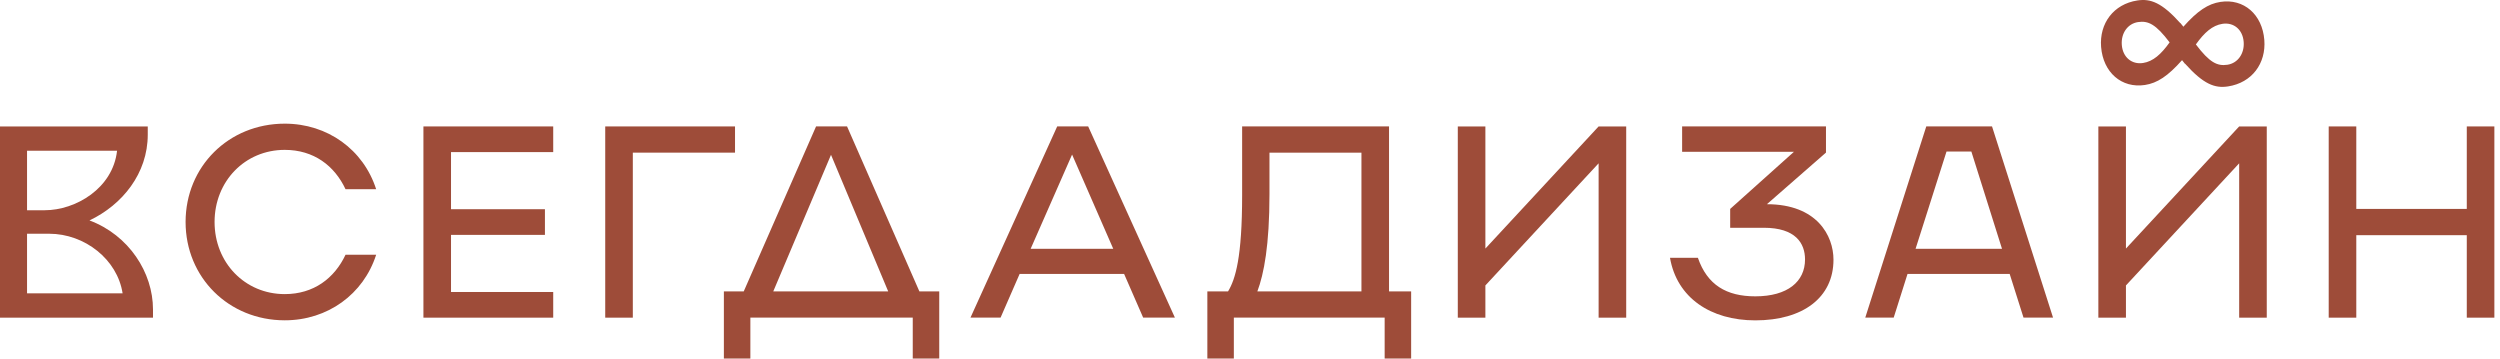
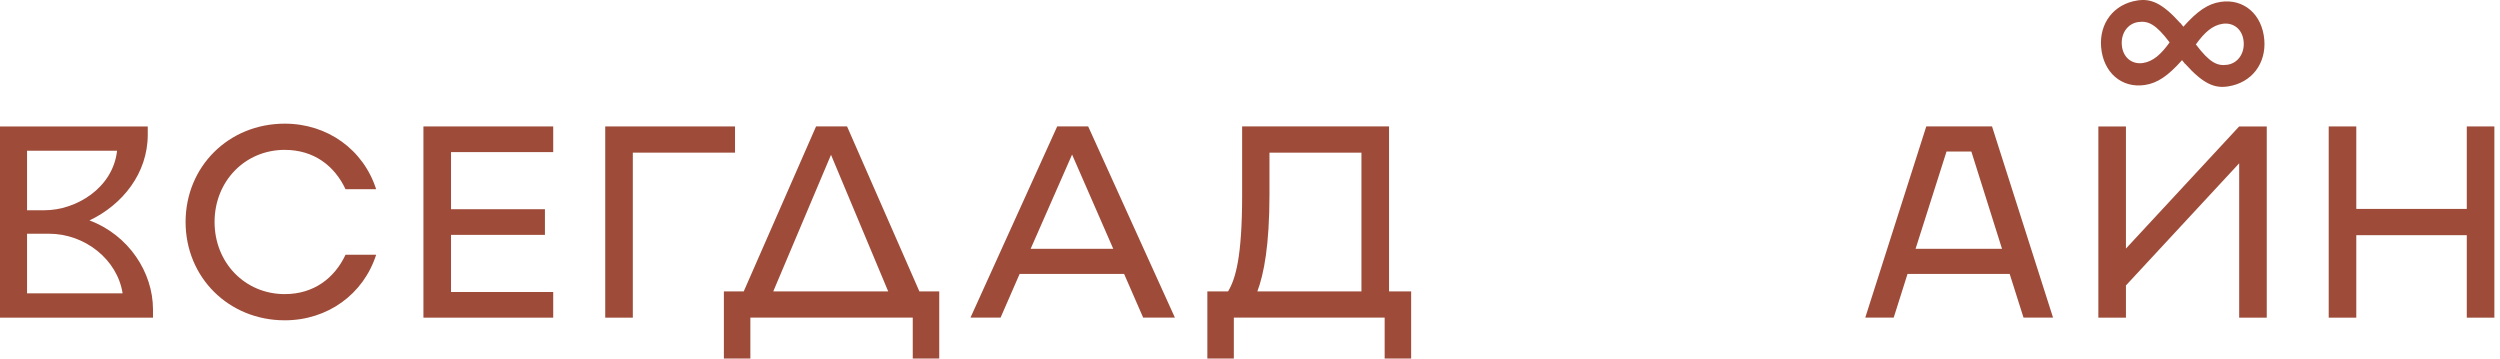
<svg xmlns="http://www.w3.org/2000/svg" width="251" height="36" viewBox="0 0 251 36" fill="none">
  <path d="M15.361 31.07V31.893H0V12.694H14.835V13.516C14.835 17.412 12.285 20.563 8.983 22.13C12.945 23.612 15.361 27.368 15.361 31.07ZM2.715 15.131V21.108H4.488C7.595 21.108 11.337 18.912 11.753 15.131H2.715ZM2.715 29.449H12.309C11.784 26.05 8.512 23.467 4.935 23.467H2.715V29.449Z" fill="#9E4C39" />
  <path d="M28.588 12.415C32.887 12.415 36.488 15.023 37.766 18.997H34.691C33.584 16.637 31.505 15.047 28.588 15.047C24.595 15.047 21.543 18.198 21.543 22.287C21.543 26.376 24.595 29.528 28.588 29.528C31.498 29.528 33.578 27.937 34.691 25.578H37.766C36.488 29.552 32.887 32.159 28.588 32.159C22.962 32.159 18.633 27.852 18.633 22.287C18.633 16.722 22.956 12.415 28.588 12.415Z" fill="#9E4C39" />
  <path d="M45.282 15.271V21.005H54.711V23.582H45.282V29.316H55.543V31.893H42.512V12.694H55.543V15.271H45.282Z" fill="#9E4C39" />
  <path d="M73.796 15.325H63.535V31.893H60.765V12.694H73.796V15.325Z" fill="#9E4C39" />
  <path d="M94.3 29.256V36H91.64V31.887H75.337V36H72.677V29.256H74.671L81.935 12.688H85.042L92.306 29.256H94.3ZM89.175 29.256L83.433 15.543L77.636 29.256H89.175Z" fill="#9E4C39" />
  <path d="M102.372 27.501L100.458 31.887H97.437L106.145 12.688H109.251L117.959 31.887H114.773L112.859 27.501H102.372ZM111.77 24.979L107.637 15.518L103.478 24.979H111.77Z" fill="#9E4C39" />
  <path d="M141.679 29.256V36H139.019V31.887H123.878V36H121.218V29.256H123.297C124.043 28.021 124.71 25.826 124.71 19.602V12.688H139.459V29.256H141.679ZM136.689 29.256V15.325H127.455V19.493C127.455 24.622 126.899 27.501 126.239 29.256H136.689Z" fill="#9E4C39" />
-   <path d="M163.271 12.694V31.893H160.501V16.396L149.133 28.657V31.893H146.363V12.694H149.133V24.955L160.501 12.694H163.271Z" fill="#9E4C39" />
-   <path d="M184.081 26.074C184.081 29.885 181.005 32.165 176.235 32.165C171.741 32.165 168.359 29.891 167.668 25.886H170.469C171.41 28.602 173.324 29.752 176.235 29.752C179.476 29.752 181.225 28.27 181.225 26.05C181.225 24.428 180.283 22.868 177.091 22.868H173.71V20.975L180.112 15.24H168.885V12.688H183.328V15.319L177.397 20.503C182.442 20.503 184.081 23.684 184.081 26.068V26.074Z" fill="#9E4C39" />
  <path d="M201.778 27.501H191.516L190.128 31.887H187.273L193.4 12.688H199.998L206.125 31.887H203.16L201.771 27.501H201.778ZM201.001 24.979L197.925 15.216H195.43L192.324 24.979H201.001Z" fill="#9E4C39" />
-   <path d="M227.583 12.694V31.893H224.813V16.396L213.445 28.657V31.893H210.675V12.694H213.445V24.955L224.813 12.694H227.583Z" fill="#9E4C39" />
+   <path d="M227.583 12.694V31.893H224.813V16.396L213.445 28.657V31.893H210.675V12.694H213.445V24.955L224.813 12.694H227.583" fill="#9E4C39" />
  <path d="M250.435 12.694V31.893H247.665V23.612H236.572V31.893H233.802V12.694H236.572V20.975H247.665V12.694H250.435Z" fill="#9E4C39" />
  <path d="M227.338 4.013C227.137 1.455 225.284 -0.166 222.936 0.191C221.694 0.378 220.63 1.086 219.211 2.683C219.163 2.622 219.12 2.568 219.071 2.507C219.071 2.507 219.052 2.483 219.04 2.471C218.997 2.417 218.955 2.356 218.912 2.308V2.332C217.047 0.251 215.909 -0.154 214.601 0.045C212.185 0.414 210.767 2.362 210.95 4.709C211.152 7.268 213.005 8.889 215.353 8.532C216.594 8.344 217.658 7.637 219.077 6.04C219.126 6.1 219.169 6.155 219.218 6.215C219.218 6.215 219.236 6.239 219.248 6.252C219.291 6.306 219.334 6.367 219.377 6.415V6.391C221.242 8.472 222.379 8.877 223.688 8.677C226.103 8.308 227.522 6.36 227.338 4.013ZM215.163 6.324C214.014 6.5 213.121 5.731 213.029 4.51C212.937 3.336 213.622 2.374 214.656 2.217C215.689 2.06 216.454 2.441 217.829 4.255C216.973 5.453 216.172 6.167 215.163 6.324ZM223.639 6.5C222.605 6.657 221.841 6.276 220.465 4.461C221.321 3.263 222.122 2.55 223.131 2.392C224.281 2.217 225.174 2.985 225.265 4.207C225.357 5.381 224.672 6.342 223.639 6.5Z" fill="#9E4C39" />
</svg>